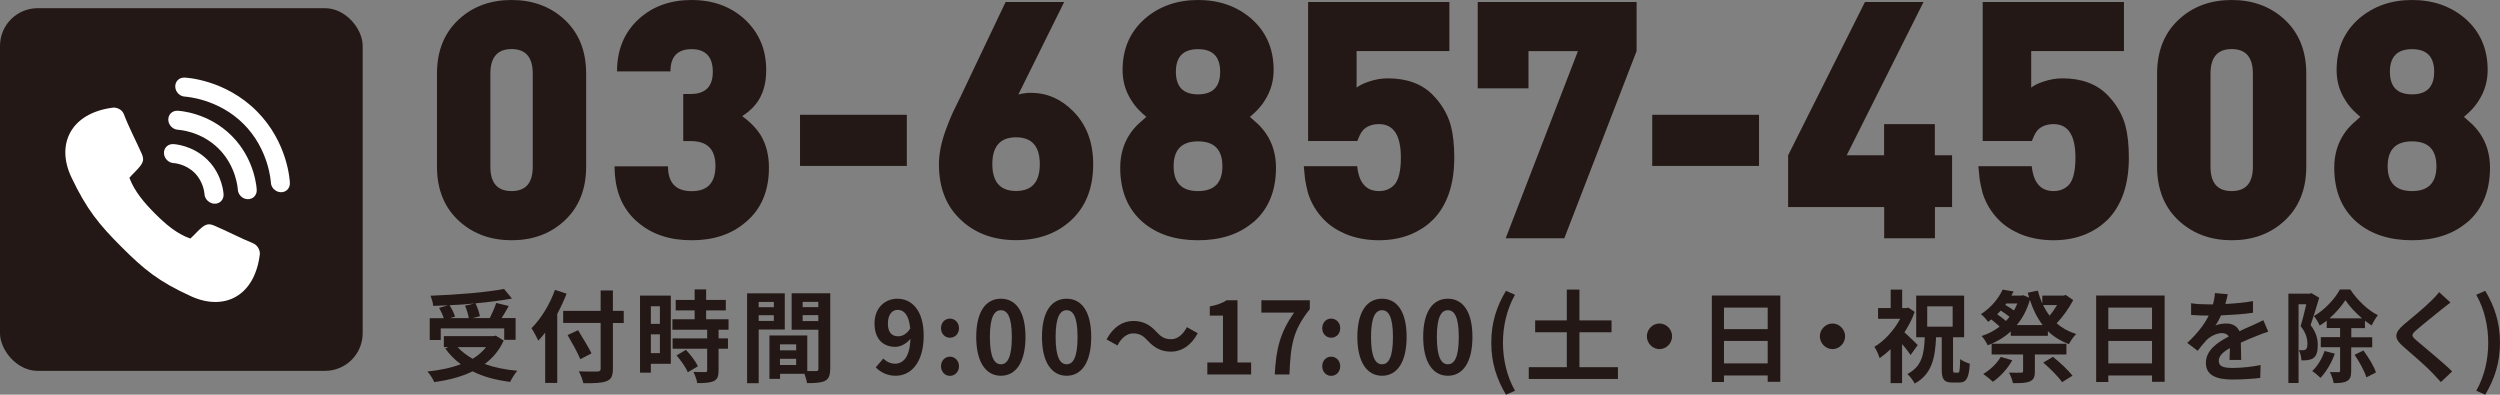
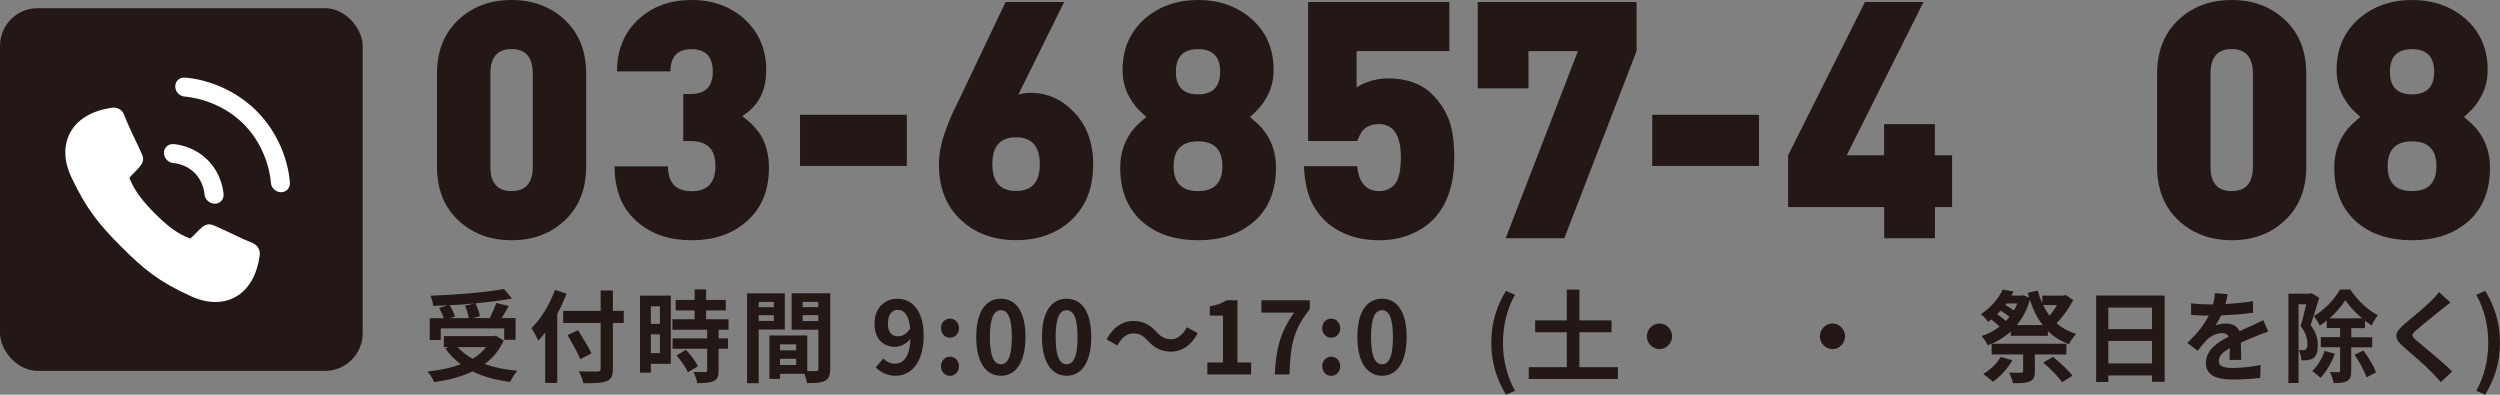
<svg xmlns="http://www.w3.org/2000/svg" id="b" data-name="レイヤー 2" width="265.46" height="41.91" viewBox="0 0 265.46 41.91">
  <rect x="0" y="0" width="265.46" height="41.91" fill="#808080" stroke="none" />
  <defs>
    <style>
      .e {
        fill: #231815;
      }

      .e, .f {
        stroke-width: 0px;
      }

      .f {
        fill: #fff;
      }
    </style>
  </defs>
  <g id="c" data-name=" レイヤー 2">
    <g id="d" data-name=" デザイン">
      <g>
        <g>
          <path class="e" d="M53.48,36.17c-.47,1.04-1.16,1.85-2.01,2.48,1,.36,2.17.61,3.46.72-.26.29-.6.84-.76,1.18-1.52-.19-2.86-.55-3.99-1.12-1.2.59-2.59.94-4.07,1.14-.12-.3-.47-.86-.73-1.12,1.31-.14,2.52-.38,3.55-.78-.64-.46-1.19-1.02-1.65-1.67l.34-.15h-.49v-1.16h5.28l.23-.05.84.52v.01ZM46.79,36.1h-1.16v-2.31h1.49c-.1-.33-.3-.76-.49-1.1l.93-.27c-.52.03-1.06.05-1.56.06-.02-.32-.17-.8-.28-1.08,2.75-.1,5.9-.35,7.8-.72l.84,1.02c-1.13.21-2.48.38-3.87.51.21.43.41.99.47,1.37l-.77.19h1.82c.25-.49.52-1.12.68-1.6l1.33.32c-.24.45-.51.88-.75,1.28h1.48v2.31h-1.21v-1.21h-6.74v1.21l-.01.02ZM50.42,32.22c-.88.09-1.79.15-2.68.19.24.39.48.87.58,1.21l-.54.16h2c-.06-.37-.22-.91-.4-1.32,0,0,1.04-.24,1.04-.24ZM48.6,36.86c.43.48.96.88,1.59,1.24.55-.34,1.05-.75,1.42-1.24h-3.01Z" />
          <path class="e" d="M60.16,31.19c-.28.71-.61,1.44-.99,2.15v7.32h-1.28v-5.34c-.24.31-.49.6-.73.85-.14-.31-.51-1.01-.73-1.32.99-.97,1.94-2.5,2.5-4.07l1.23.4v.01ZM66.23,34.3h-1.15v4.84c0,.82-.19,1.15-.69,1.34-.51.2-1.3.22-2.45.21-.07-.36-.29-.93-.48-1.26.8.03,1.72.03,1.96.02.26,0,.36-.09.36-.32v-4.84h-3.98v-1.28h3.98v-2.17h1.3v2.17h1.15v1.29ZM61.62,38.14c-.26-.65-.88-1.75-1.35-2.56l1.11-.52c.47.78,1.12,1.82,1.43,2.46,0,0-1.19.62-1.19.62Z" />
          <path class="e" d="M71.23,38.63h-2.12v.94h-1.15v-8.18h3.27s0,7.24,0,7.24ZM69.11,32.52v1.87h.96v-1.87h-.96ZM70.07,37.5v-2h-.96v2h.96ZM76.3,35.01v.92h1v1.1h-1v2.32c0,.61-.12.93-.52,1.12-.41.18-.97.21-1.75.21-.04-.35-.23-.85-.4-1.19.5.02,1.09.02,1.24.02.17,0,.22-.04.22-.19v-2.29h-3.67v-1.1h3.67v-.92h-3.69v-1.11h2.36v-.94h-2.01v-1.11h2.01v-1.12h1.22v1.12h2.09v1.11h-2.09v.94h2.38v1.11h-1.08.02ZM72.84,37.15c.48.52,1.04,1.22,1.26,1.75l-1.07.63c-.19-.49-.72-1.25-1.19-1.79l.99-.59h.01Z" />
          <path class="e" d="M80.56,34.99v5.7h-1.23v-9.54h4v3.84h-2.77ZM80.56,32.06v.56h1.61v-.56h-1.61ZM82.17,34.08v-.61h-1.61v.61h1.61ZM88.15,39.18c0,.68-.14,1.05-.55,1.26s-1.01.24-1.91.24c-.03-.27-.15-.66-.27-.99h-2.59v.54h-1.13v-4.61h4.02v3.78c.41.01.79.01.93,0,.19,0,.25-.06.25-.23v-4.16h-2.84v-3.87h4.1v8.04h-.01ZM82.82,36.56v.64h1.72v-.64h-1.72ZM84.54,38.76v-.66h-1.72v.66h1.72ZM85.23,32.05v.56h1.66v-.56h-1.66ZM86.89,34.09v-.63h-1.66v.63h1.66Z" />
          <path class="e" d="M93.8,38.07c.28.31.76.55,1.22.55.87,0,1.59-.67,1.65-2.65-.4.53-1.06.86-1.59.86-1.29,0-2.22-.81-2.22-2.48s1.11-2.63,2.44-2.63c1.46,0,2.78,1.17,2.78,3.91,0,2.98-1.43,4.27-2.97,4.27-.96,0-1.66-.42-2.12-.89l.8-.94h.01ZM96.65,34.87c-.14-1.44-.67-1.97-1.33-1.97-.57,0-1.04.48-1.04,1.45s.43,1.36,1.1,1.36c.42,0,.9-.23,1.28-.84h-.01Z" />
          <path class="e" d="M99.92,34.85c0-.59.41-1.02.95-1.02s.96.44.96,1.02-.41,1.01-.96,1.01-.95-.44-.95-1.01ZM99.92,38.89c0-.58.41-1.02.95-1.02s.96.45.96,1.02-.41,1.02-.96,1.02-.95-.45-.95-1.02Z" />
          <path class="e" d="M103.66,35.78c0-2.73,1.04-4.06,2.62-4.06s2.61,1.34,2.61,4.06-1.04,4.12-2.61,4.12-2.62-1.41-2.62-4.12ZM107.44,35.78c0-2.2-.5-2.84-1.16-2.84s-1.17.64-1.17,2.84.5,2.9,1.17,2.9,1.16-.68,1.16-2.9Z" />
          <path class="e" d="M110.64,35.78c0-2.73,1.04-4.06,2.62-4.06s2.61,1.34,2.61,4.06-1.04,4.12-2.61,4.12-2.62-1.41-2.62-4.12ZM114.42,35.78c0-2.2-.5-2.84-1.16-2.84s-1.17.64-1.17,2.84.5,2.9,1.17,2.9,1.16-.68,1.16-2.9Z" />
          <path class="e" d="M121.87,36.17c-.45-.48-.83-.77-1.56-.77-.67,0-1.26.52-1.66,1.28l-1.15-.64c.7-1.32,1.72-1.96,2.84-1.96.99,0,1.76.38,2.47,1.17.45.49.84.77,1.56.77.67,0,1.26-.52,1.66-1.28l1.15.64c-.7,1.32-1.72,1.96-2.84,1.96-.99,0-1.76-.38-2.47-1.17Z" />
          <path class="e" d="M128.2,38.49h1.66v-4.98h-1.4v-.97c.77-.15,1.31-.35,1.8-.66h1.14v6.61h1.45v1.27h-4.65v-1.27h0Z" />
          <path class="e" d="M137.42,33.19h-3.48v-1.31h5.14v.95c-1.8,2.24-2.04,3.84-2.16,6.93h-1.56c.14-2.74.58-4.48,2.06-6.57Z" />
          <path class="e" d="M140.4,34.85c0-.59.41-1.02.95-1.02s.96.44.96,1.02-.41,1.01-.96,1.01-.95-.44-.95-1.01ZM140.4,38.89c0-.58.41-1.02.95-1.02s.96.45.96,1.02-.41,1.02-.96,1.02-.95-.45-.95-1.02Z" />
          <path class="e" d="M144.13,35.78c0-2.73,1.04-4.06,2.62-4.06s2.61,1.34,2.61,4.06-1.04,4.12-2.61,4.12-2.62-1.41-2.62-4.12ZM147.91,35.78c0-2.2-.5-2.84-1.16-2.84s-1.17.64-1.17,2.84.5,2.9,1.17,2.9,1.16-.68,1.16-2.9Z" />
-           <path class="e" d="M151.12,35.78c0-2.73,1.04-4.06,2.62-4.06s2.61,1.34,2.61,4.06-1.04,4.12-2.61,4.12-2.62-1.41-2.62-4.12ZM154.9,35.78c0-2.2-.5-2.84-1.16-2.84s-1.17.64-1.17,2.84.5,2.9,1.17,2.9,1.16-.68,1.16-2.9Z" />
          <path class="e" d="M158.35,36.39c0-2.12.57-3.87,1.56-5.51l.96.42c-.88,1.55-1.28,3.35-1.28,5.09s.4,3.55,1.28,5.1l-.96.42c-.98-1.65-1.56-3.38-1.56-5.52Z" />
          <path class="e" d="M171.8,38.99v1.25h-9.47v-1.25h4.04v-3.71h-3.36v-1.26h3.36v-3.27h1.34v3.27h3.41v1.26h-3.41v3.71h4.1-.01Z" />
          <path class="e" d="M176.21,34.35c.73,0,1.34.62,1.34,1.36s-.61,1.36-1.34,1.36-1.34-.62-1.34-1.36.61-1.36,1.34-1.36Z" />
-           <path class="e" d="M189.04,31.38v9.16h-1.34v-.67h-4.64v.69h-1.29v-9.18h7.27ZM183.06,32.66v2.29h4.64v-2.29h-4.64ZM187.7,38.59v-2.39h-4.64v2.39h4.64Z" />
          <path class="e" d="M194.58,34.35c.73,0,1.34.62,1.34,1.36s-.61,1.36-1.34,1.36-1.34-.62-1.34-1.36.61-1.36,1.34-1.36Z" />
-           <path class="e" d="M202.87,37.69c-.21-.31-.55-.76-.9-1.16v4.15h-1.22v-3.61c-.38.37-.77.69-1.16.96-.1-.34-.39-.96-.56-1.2,1.07-.64,2.09-1.76,2.74-2.98h-2.35v-1.14h1.34v-1.96h1.22v1.96h.43l.21-.05.69.46c-.27.76-.65,1.49-1.09,2.17.46.4,1.21,1.14,1.41,1.35l-.75,1.05h-.01ZM207.9,39.58c.17,0,.21-.23.24-1.45.24.2.71.39,1.02.49-.09,1.55-.37,2-1.13,2h-.71c-.93,0-1.14-.36-1.14-1.44v-3.37h-.6c-.1,2.24-.45,3.91-2.27,4.92-.16-.32-.51-.79-.78-1.02,1.55-.79,1.78-2.1,1.85-3.9h-.91v-4.42h5.09v4.42h-1.18v3.37c0,.34.03.39.18.39h.33l.01.01ZM204.64,34.69h2.7v-2.16h-2.7v2.16Z" />
          <path class="e" d="M220.15,31.85c-.44.85-1.1,1.79-1.77,2.48.58.5,1.26.88,2.08,1.14-.26.24-.61.73-.77,1.07-.89-.33-1.63-.79-2.24-1.38v.5h-3.94v-.47c-.7.65-1.54,1.13-2.44,1.48-.15-.3-.42-.76-.66-.99.7-.22,1.35-.56,1.92-1-.25-.23-.58-.52-.89-.76-.12.09-.23.17-.34.26-.17-.27-.52-.65-.76-.82,1.14-.73,1.9-1.73,2.31-2.61l1.16.2c-.07.15-.15.29-.23.44h1.06l.21-.04.61.26c-.05-.17-.09-.35-.15-.53l1.07-.22c.13.49.29.95.48,1.37v-.84h2.25l.24-.07.8.55v-.02ZM213.67,38.25c-.49.91-1.31,1.77-2.06,2.29-.23-.23-.73-.63-1.02-.83.74-.44,1.45-1.11,1.85-1.81,0,0,1.23.35,1.23.35ZM216.07,37.64v1.8c0,.6-.13.89-.56,1.07-.43.17-1,.18-1.77.17-.06-.34-.25-.81-.42-1.12.51.02,1.12.02,1.28.01.18,0,.22-.03.22-.16v-1.77h-3.34v-1.14h7.94v1.14h-3.35ZM212.07,33.37c.32.22.67.49.93.71.14-.14.26-.29.38-.44-.24-.2-.6-.45-.93-.66-.13.13-.24.26-.38.38v.01ZM213.05,32.22l-.12.16c.31.18.66.39.92.59.14-.23.25-.49.36-.75h-1.16ZM216.9,34.52c-.58-.75-1.02-1.64-1.36-2.68-.31,1.07-.78,1.96-1.4,2.68h2.76ZM216.94,32.39c.2.4.43.79.69,1.13.29-.34.57-.75.8-1.13h-1.5.01ZM218,37.9c.71.56,1.62,1.41,2.07,1.99l-1.11.69c-.39-.58-1.28-1.46-2-2.08l1.03-.61.01.01Z" />
          <path class="e" d="M229.85,31.38v9.16h-1.34v-.67h-4.64v.69h-1.29v-9.18h7.27ZM223.87,32.66v2.29h4.64v-2.29h-4.64ZM228.51,38.59v-2.39h-4.64v2.39h4.64Z" />
          <path class="e" d="M236.74,38.22c.02-.31.03-.8.04-1.26-.76.43-1.18.84-1.18,1.36,0,.59.49.75,1.5.75.88,0,2.03-.12,2.94-.31l-.04,1.37c-.69.09-1.96.17-2.93.17-1.62,0-2.84-.39-2.84-1.76s1.25-2.19,2.43-2.81c-.17-.27-.44-.36-.72-.36-.58,0-1.22.34-1.62.72-.31.32-.61.7-.96,1.16l-1.11-.84c1.09-1.02,1.82-1.96,2.28-2.9h-.12c-.42,0-1.18-.02-1.75-.07v-1.24c.52.09,1.3.12,1.82.12h.5c.13-.48.2-.91.21-1.2l1.36.12c-.05.26-.13.62-.25,1.04.97-.05,2.02-.14,2.93-.31v1.24c-1,.15-2.28.23-3.39.28-.17.37-.38.76-.6,1.07.27-.14.83-.21,1.17-.21.63,0,1.15.28,1.38.82.53-.26.97-.44,1.4-.63.4-.18.76-.36,1.14-.54l.52,1.22c-.33.09-.88.3-1.23.45-.46.18-1.04.42-1.68.71.01.59.03,1.36.04,1.84h-1.24Z" />
          <path class="e" d="M246.26,31.62c-.27.91-.62,2.07-.91,2.9.63.81.76,1.52.76,2.14,0,.68-.14,1.13-.46,1.36-.17.12-.37.18-.61.22-.18.02-.43.03-.67.02-.01-.3-.1-.78-.27-1.08.19.01.32.01.46.01.11-.01.21-.03.29-.1.12-.09.16-.3.16-.6,0-.49-.14-1.15-.72-1.86.21-.67.43-1.6.6-2.32h-.82v8.36h-1.08v-9.49h2.27l.18-.05.81.48.01.01ZM247.92,37.54c-.33.98-.93,1.96-1.52,2.58-.2-.19-.62-.55-.88-.72.56-.52,1.04-1.31,1.31-2.13l1.09.28v-.01ZM249.66,36.87v2.5c0,.56-.09.89-.45,1.09-.32.19-.79.22-1.41.22-.05-.34-.23-.85-.4-1.17.4.01.78.01.92.01.12-.01.16-.04.16-.16v-2.49h-2.05v-1.07h2.05v-.97h-1.42v-.78c-.24.19-.49.37-.75.52-.12-.31-.4-.76-.61-1.01,1.13-.64,2.23-1.83,2.76-2.82h1.1c.74,1.11,1.84,2.19,2.93,2.73-.23.29-.49.73-.66,1.09-.23-.15-.47-.32-.71-.5v.78h-1.45v.97h2.22v1.07h-2.22l-.01-.01ZM250.81,33.8c-.7-.59-1.35-1.3-1.77-1.93-.39.62-.99,1.32-1.68,1.93h3.45ZM250.96,37.22c.53.72,1.13,1.68,1.33,2.33l-1.02.52c-.18-.64-.74-1.65-1.25-2.4l.95-.46-.01.01Z" />
          <path class="e" d="M260.21,32.11c-.32.24-.67.52-.91.71-.67.55-2.04,1.63-2.73,2.24-.55.48-.54.6.02,1.09.77.67,2.77,2.28,3.79,3.29l-1.2,1.13c-.29-.33-.62-.66-.91-.98-.56-.61-2.14-1.98-3.09-2.8-1.02-.88-.94-1.47.09-2.34.8-.67,2.23-1.84,2.93-2.55.29-.29.63-.64.79-.88l1.21,1.1.01-.01Z" />
          <path class="e" d="M262.94,41.49c.88-1.55,1.27-3.34,1.27-5.1s-.4-3.54-1.27-5.09l.95-.42c.99,1.64,1.57,3.39,1.57,5.51s-.58,3.87-1.57,5.52c0,0-.95-.42-.95-.42Z" />
        </g>
        <rect class="e" y=".87" width="38.51" height="38.51" rx="4" ry="4" />
        <g>
          <path class="f" d="M7.57,18.8c1.63,3.45,2.96,5.05,5.34,7.43,2.38,2.38,3.94,3.67,7.4,5.24,3.46,1.57,6.73.03,7.28-4.47.04-.3-.15-.93-.72-1.17-1.29-.52-2.85-1.34-4.16-1.89-.53-.22-.84-.13-1.26.2s-.82.83-1.24,1.19c-1.45-.5-2.67-1.57-3.75-2.65s-2.18-2.34-2.72-3.8c.36-.43.84-.83,1.16-1.26s.39-.74.16-1.27c-.58-1.31-1.41-2.9-1.9-4.21-.22-.59-.87-.75-1.17-.71-4.51.58-6.05,3.92-4.42,7.37Z" />
          <g>
            <path class="f" d="M22.03,21.3c-.19-.19-.31-.44-.32-.72,0-.04-.09-1.27-1.04-2.22-.97-.97-2.2-1.04-2.21-1.04-.56-.02-1.03-.49-1.05-1.05-.02-.56.41-.99.97-.97.08,0,2.07.09,3.67,1.69,1.59,1.59,1.69,3.58,1.69,3.67.02.56-.41.99-.97.97-.28-.01-.53-.13-.72-.32l-.02-.01Z" />
-             <path class="f" d="M25.57,20.83c-.19-.19-.31-.44-.32-.72,0-.04-.14-2.43-2.02-4.31-1.91-1.91-4.28-2.01-4.31-2.02-.56-.02-1.03-.49-1.05-1.05-.02-.56.41-.99.97-.97.13,0,3.25.15,5.76,2.66s2.66,5.63,2.66,5.76c.02.56-.41.99-.97.97-.28-.01-.53-.13-.72-.32Z" />
            <path class="f" d="M29.08,20.09c-.19-.19-.31-.45-.32-.72,0-.06-.19-3.5-2.9-6.21s-6.17-2.89-6.21-2.9c-.56-.02-1.02-.49-1.04-1.05s.41-.99.97-.97c.17,0,4.31.2,7.66,3.54s3.54,7.48,3.54,7.66c.02.56-.41.99-.97.97-.28-.01-.53-.13-.72-.32h-.01Z" />
          </g>
        </g>
        <g>
          <path class="e" d="M62.24,17.69c0,2.47-.81,4.42-2.42,5.85-1.48,1.32-3.31,1.97-5.5,1.97s-4.02-.66-5.5-1.97c-1.61-1.43-2.42-3.38-2.42-5.85V7.82c0-2.47.81-4.42,2.42-5.85C50.29.65,52.13,0,54.32,0s4.02.66,5.5,1.97c1.61,1.43,2.42,3.38,2.42,5.85,0,0,0,9.87,0,9.87ZM56.57,7.82c0-1.74-.75-2.61-2.25-2.61s-2.25.87-2.25,2.61v9.9c0,1.71.75,2.57,2.25,2.57s2.25-.86,2.25-2.57c0,0,0-9.9,0-9.9Z" />
          <path class="e" d="M79.15,23.61c-1.47,1.27-3.38,1.9-5.7,1.9s-4.16-.61-5.63-1.83c-1.71-1.39-2.56-3.39-2.56-6.02h5.67c0,1.76.84,2.64,2.52,2.64s2.52-.89,2.52-2.68-.88-2.64-2.63-2.64h-.79v-5h.79c1.57,0,2.35-.79,2.35-2.36s-.75-2.4-2.25-2.4-2.25.79-2.25,2.36h-5.67c0-2.3.77-4.16,2.32-5.57,1.47-1.34,3.34-2.01,5.6-2.01s4.17.69,5.67,2.08c1.5,1.41,2.25,3.19,2.25,5.36,0,1.25-.26,2.3-.79,3.17-.41.66-1,1.23-1.76,1.73.83.59,1.47,1.25,1.94,1.97.6.99.9,2.15.9,3.49,0,2.49-.83,4.43-2.49,5.81h-.01Z" />
          <path class="e" d="M84.95,17.62v-5.43h11.34v5.43h-11.34Z" />
          <path class="e" d="M113.66,23.46c-1.52,1.36-3.45,2.04-5.77,2.04s-4.24-.68-5.74-2.04c-1.64-1.46-2.45-3.46-2.45-6.02,0-1.13.25-2.37.76-3.73.18-.52.43-1.12.73-1.8l.76-1.55c.05-.07.08-.14.1-.21L106.78.21h6.22l-4.87,9.83c.21-.07.45-.12.73-.14.12-.02.23-.04.35-.04h.31c1.66,0,3.13.65,4.42,1.94,1.43,1.43,2.14,3.31,2.14,5.64,0,2.56-.81,4.57-2.42,6.02ZM107.89,14.58c-1.68,0-2.52.95-2.52,2.85s.84,2.85,2.52,2.85,2.52-.95,2.52-2.85-.84-2.85-2.52-2.85Z" />
          <path class="e" d="M133.05,23.61c-1.5,1.27-3.44,1.9-5.84,1.9s-4.34-.63-5.84-1.9c-1.61-1.39-2.42-3.32-2.42-5.81,0-1.36.35-2.56,1.04-3.59.25-.38.55-.73.9-1.06l.83-.74c-.3-.26-.55-.49-.76-.7-.32-.33-.6-.68-.83-1.06-.62-.96-.93-2.03-.93-3.21,0-2.28.81-4.11,2.42-5.5C123.14.65,125.01,0,127.22,0s4.08.65,5.6,1.94c1.61,1.39,2.42,3.22,2.42,5.5,0,1.17-.31,2.24-.93,3.21-.23.38-.51.73-.83,1.06-.21.21-.46.45-.76.7l.83.74c.35.33.64.68.9,1.06.69,1.03,1.04,2.23,1.04,3.59,0,2.49-.81,4.43-2.42,5.81h-.02ZM127.21,15.01c-1.73,0-2.59.88-2.59,2.64s.86,2.64,2.59,2.64,2.59-.88,2.59-2.64-.86-2.64-2.59-2.64ZM127.21,5.22c-1.57,0-2.35.8-2.35,2.4s.78,2.4,2.35,2.4,2.35-.8,2.35-2.4-.78-2.4-2.35-2.4Z" />
          <path class="e" d="M152.12,23.36c-.6.61-1.34,1.1-2.21,1.48-1.06.45-2.22.67-3.49.67s-2.48-.22-3.56-.67c-.92-.4-1.68-.9-2.28-1.52-.78-.8-1.35-1.74-1.69-2.82-.12-.45-.22-.93-.31-1.44l-.14-1.41h5.67c.18,1.76.96,2.64,2.32,2.64.64,0,1.17-.21,1.59-.63.48-.49.73-1.47.73-2.92,0-2.37-.77-3.56-2.32-3.56-.71,0-1.28.21-1.69.63-.14.16-.27.36-.38.6l-.24.56h-5.22V.21h15v5.21h-9.85v3.88c.3-.23.73-.45,1.28-.63.67-.23,1.35-.35,2.04-.35,2.03,0,3.62.59,4.77,1.76.92.94,1.56,2.01,1.9,3.21.25.92.38,2.07.38,3.45,0,2.87-.76,5.07-2.28,6.62h-.02Z" />
          <path class="e" d="M166.1,25.3h-6.22l7.67-19.87h-5.25v3.95h-5.39V.21h16.87v5.21l-7.67,19.87-.01.01Z" />
          <path class="e" d="M175.44,17.62v-5.43h11.34v5.43h-11.34Z" />
          <path class="e" d="M205.46,21.99v3.31h-5.39v-3.31h-10.2v-5.5L198.03.21h6.22l-8.16,16.28h3.97v-3.31h5.39v3.31h1.83v5.5h-1.83.01Z" />
-           <path class="e" d="M223.75,23.36c-.6.61-1.34,1.1-2.21,1.48-1.06.45-2.22.67-3.49.67s-2.48-.22-3.56-.67c-.92-.4-1.68-.9-2.28-1.52-.78-.8-1.35-1.74-1.69-2.82-.12-.45-.22-.93-.31-1.44l-.14-1.41h5.67c.18,1.76.96,2.64,2.32,2.64.64,0,1.17-.21,1.59-.63.48-.49.73-1.47.73-2.92,0-2.37-.77-3.56-2.32-3.56-.71,0-1.28.21-1.69.63-.14.16-.27.36-.38.6l-.24.56h-5.22V.21h15v5.21h-9.85v3.88c.3-.23.73-.45,1.28-.63.67-.23,1.35-.35,2.04-.35,2.03,0,3.62.59,4.77,1.76.92.94,1.56,2.01,1.9,3.21.25.92.38,2.07.38,3.45,0,2.87-.76,5.07-2.28,6.62h-.02Z" />
          <path class="e" d="M244.89,17.69c0,2.47-.81,4.42-2.42,5.85-1.48,1.32-3.31,1.97-5.5,1.97s-4.02-.66-5.5-1.97c-1.61-1.43-2.42-3.38-2.42-5.85V7.82c0-2.47.81-4.42,2.42-5.85C232.94.65,234.78,0,236.97,0s4.02.66,5.5,1.97c1.61,1.43,2.42,3.38,2.42,5.85v9.87ZM239.22,7.82c0-1.74-.75-2.61-2.25-2.61s-2.25.87-2.25,2.61v9.9c0,1.71.75,2.57,2.25,2.57s2.25-.86,2.25-2.57c0,0,0-9.9,0-9.9Z" />
          <path class="e" d="M261.96,23.61c-1.5,1.27-3.44,1.9-5.84,1.9s-4.34-.63-5.84-1.9c-1.61-1.39-2.42-3.32-2.42-5.81,0-1.36.35-2.56,1.04-3.59.25-.38.55-.73.9-1.06l.83-.74c-.3-.26-.55-.49-.76-.7-.32-.33-.6-.68-.83-1.06-.62-.96-.93-2.03-.93-3.21,0-2.28.81-4.11,2.42-5.5C252.05.65,253.92,0,256.13,0s4.08.65,5.6,1.94c1.61,1.39,2.42,3.22,2.42,5.5,0,1.17-.31,2.24-.93,3.21-.23.38-.51.73-.83,1.06-.21.21-.46.45-.76.7l.83.74c.35.33.64.68.9,1.06.69,1.03,1.04,2.23,1.04,3.59,0,2.49-.81,4.43-2.42,5.81h-.02ZM256.12,15.01c-1.73,0-2.59.88-2.59,2.64s.86,2.64,2.59,2.64,2.59-.88,2.59-2.64-.86-2.64-2.59-2.64ZM256.12,5.22c-1.57,0-2.35.8-2.35,2.4s.78,2.4,2.35,2.4,2.35-.8,2.35-2.4-.78-2.4-2.35-2.4Z" />
        </g>
      </g>
    </g>
  </g>
</svg>